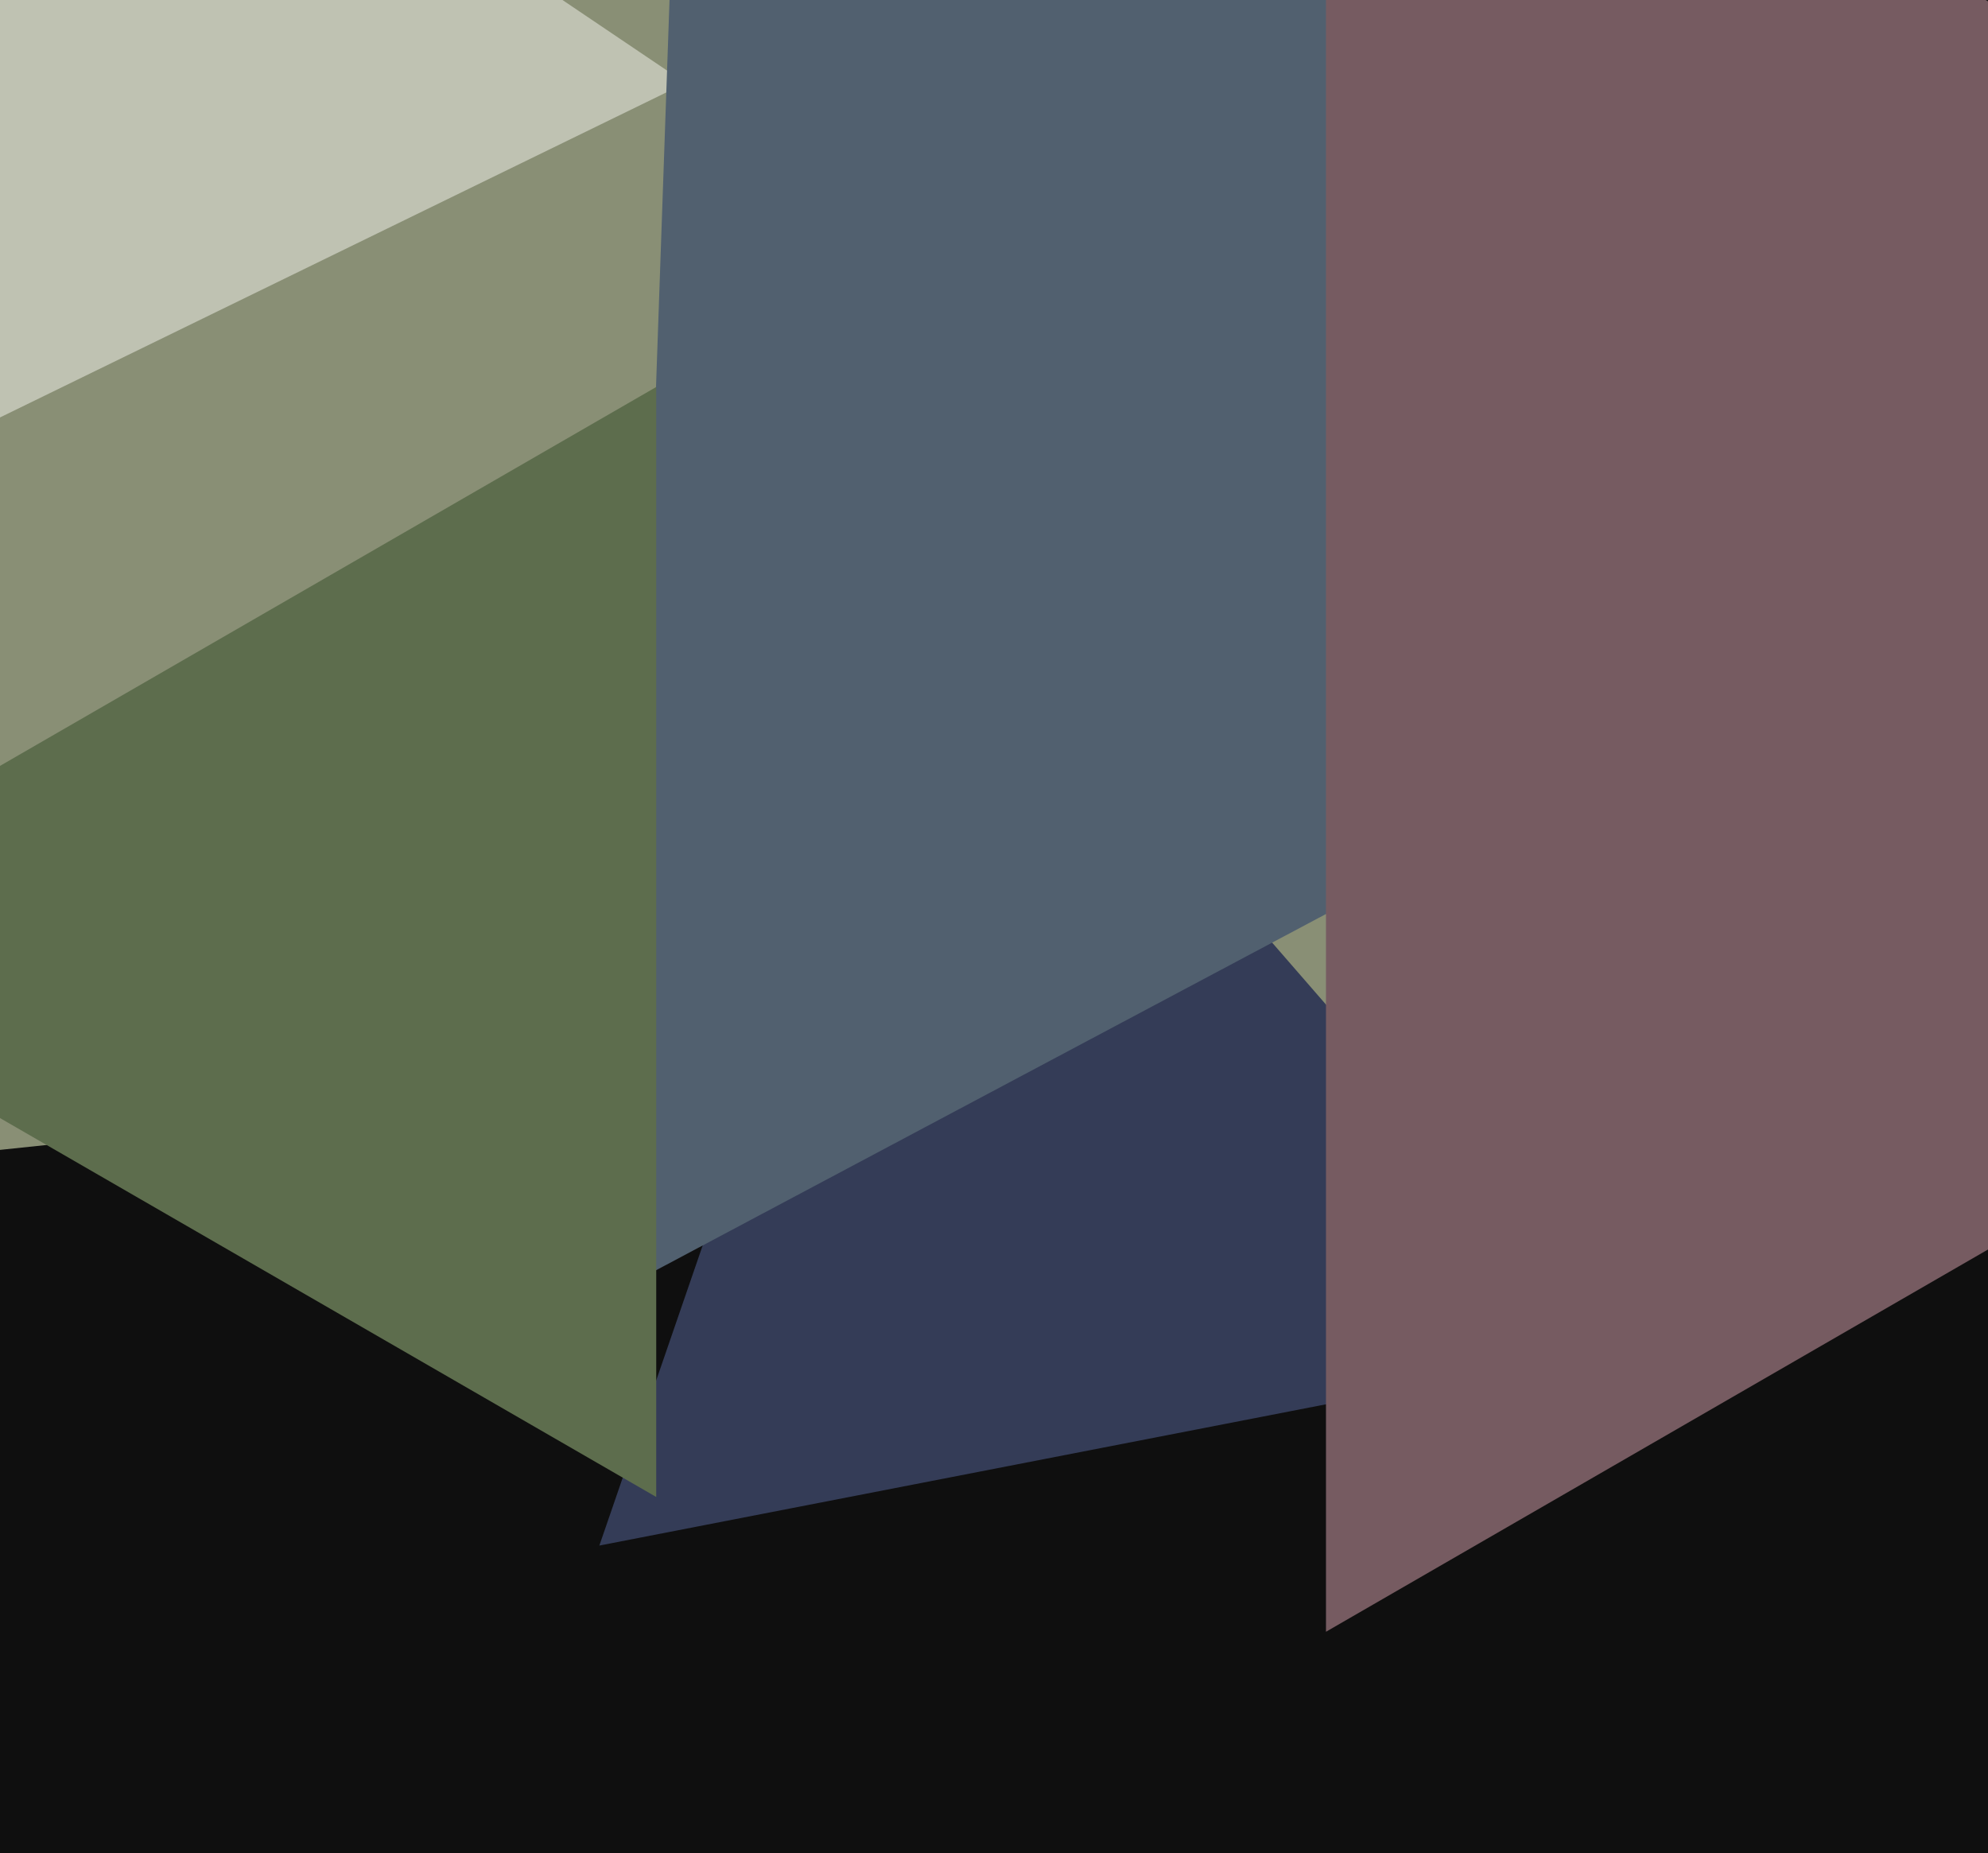
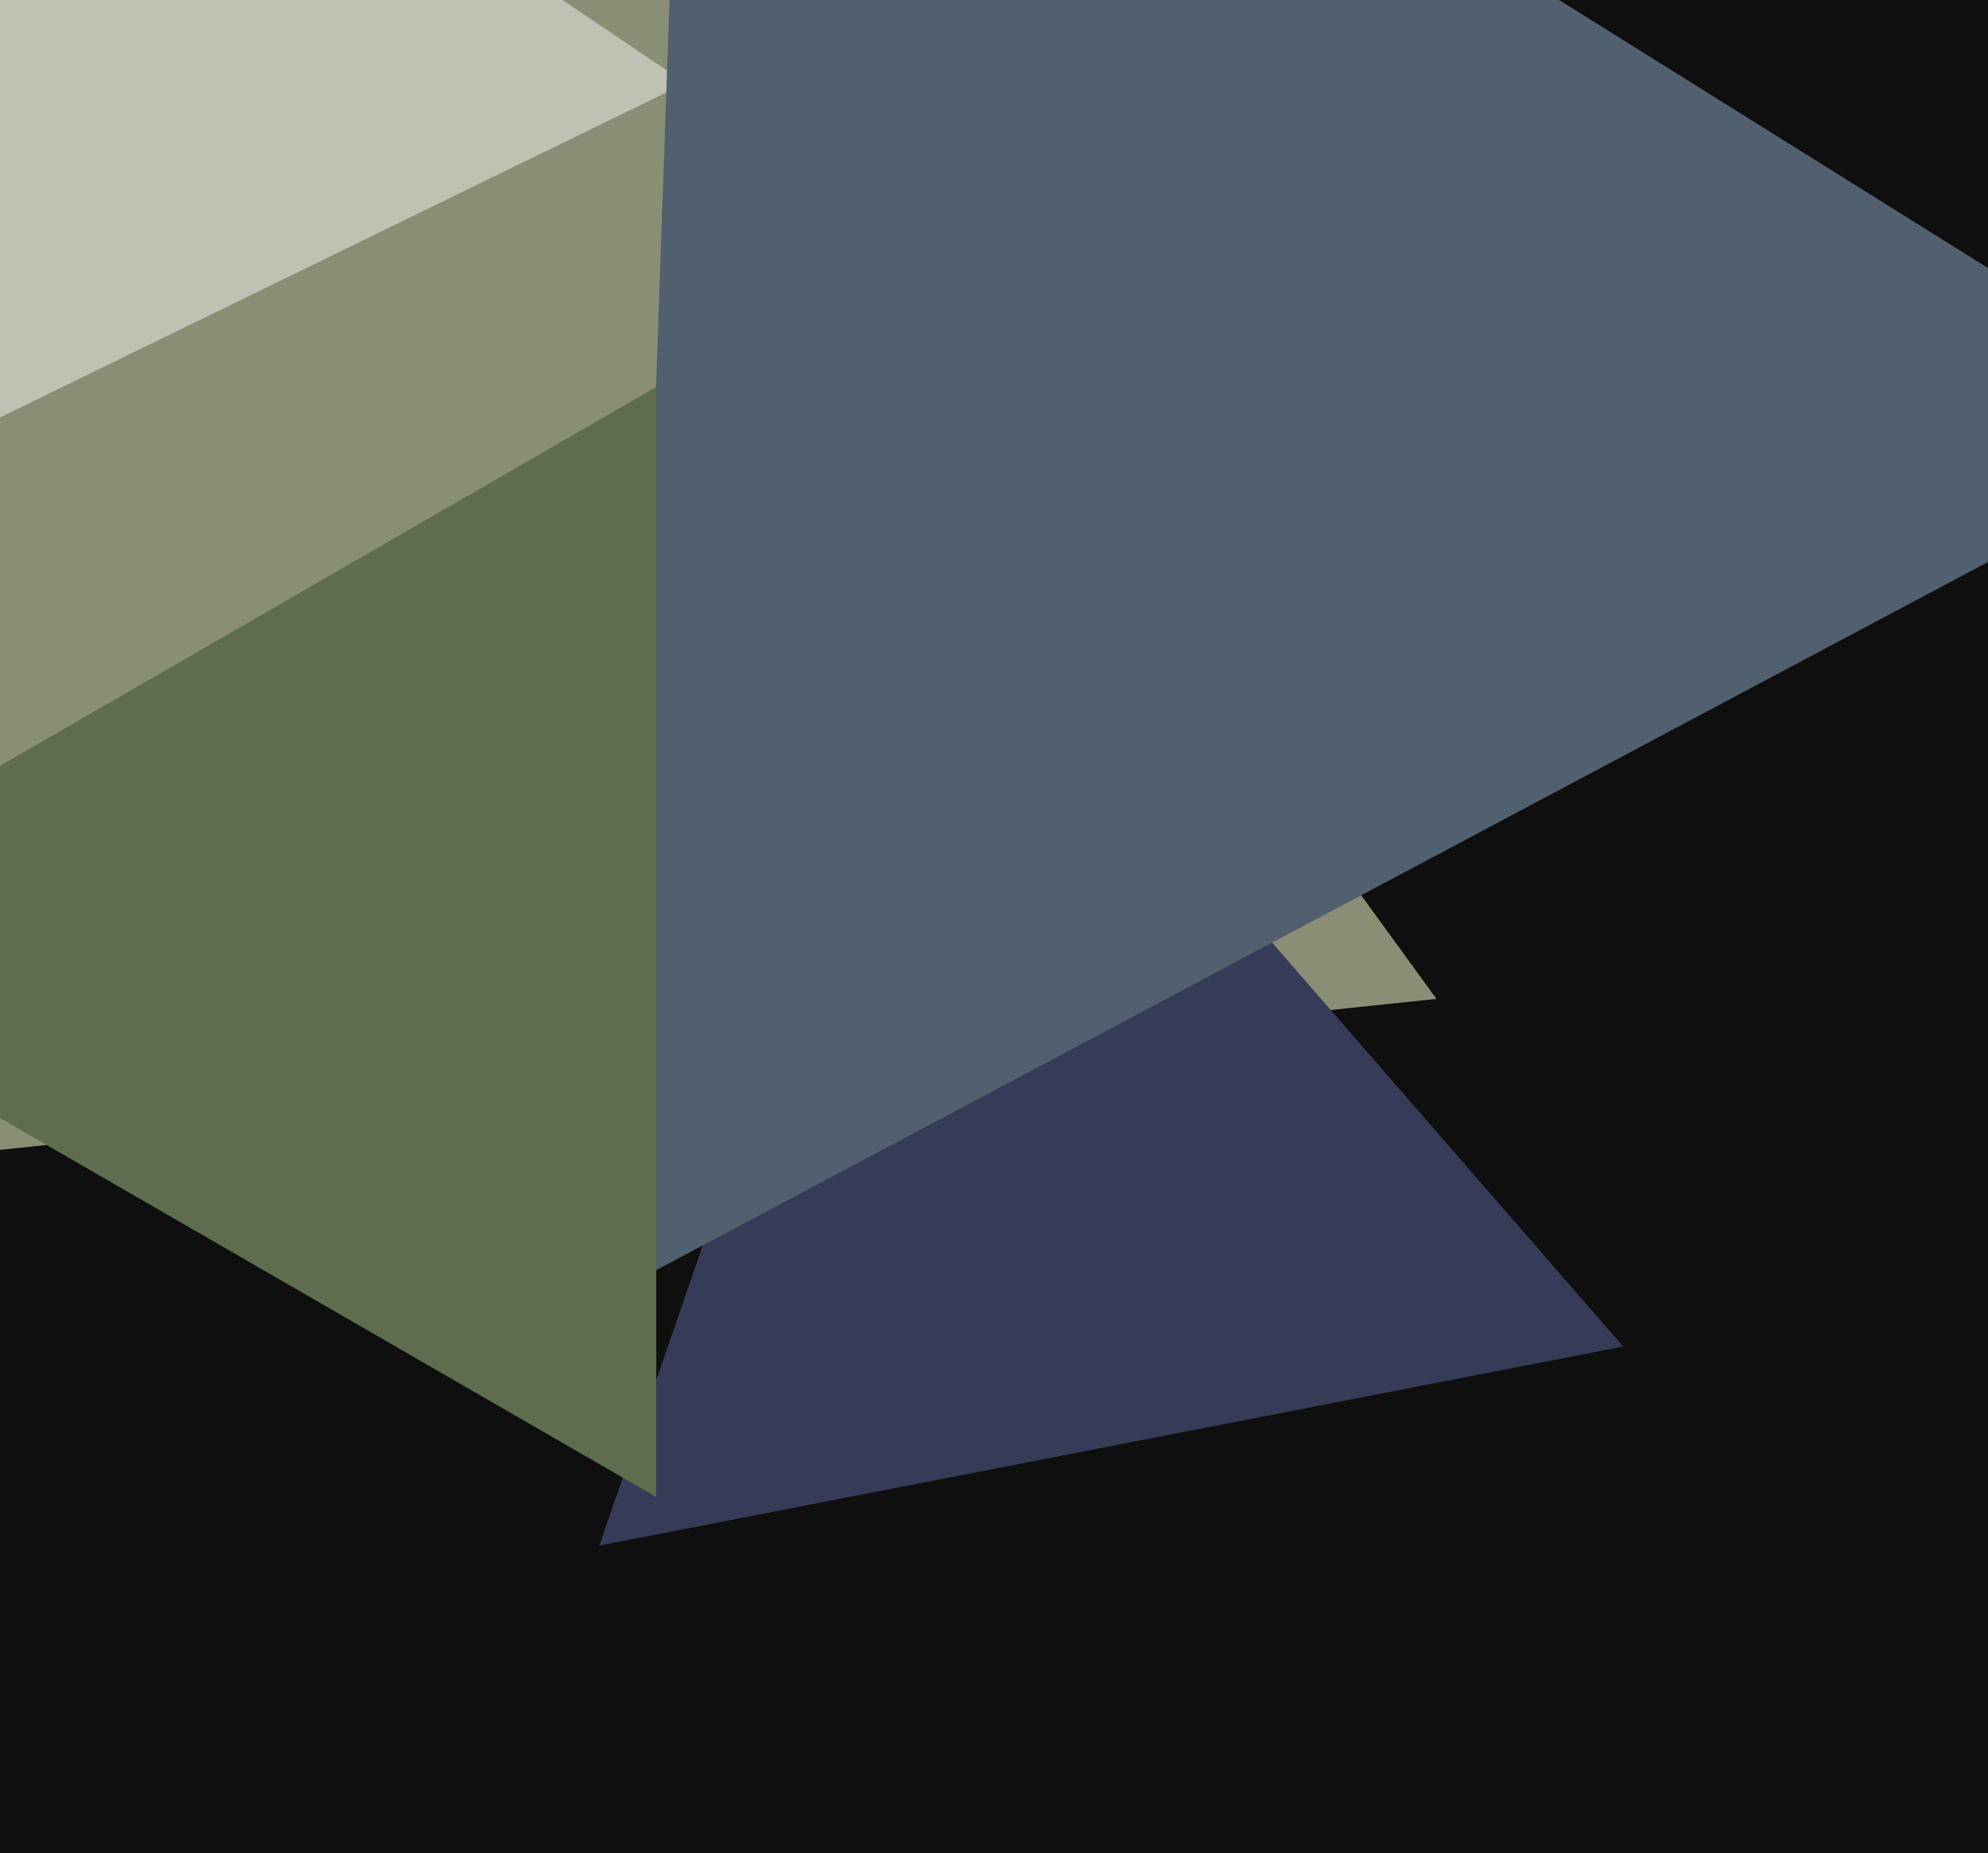
<svg xmlns="http://www.w3.org/2000/svg" width="515px" height="480px">
  <rect width="515" height="480" fill="rgb(15,15,15)" />
  <polygon points="372.119,258.741 -482.272,348.541 -132.846,-436.283" fill="rgb(137,143,117)" />
  <polygon points="420.501,348.789 155.265,400.345 243.234,144.866" fill="rgb(52,60,87)" />
  <polygon points="177.598,21.51 -79.267,146.791 -59.331,-138.301" fill="rgb(191,194,178)" />
  <polygon points="580.833,110.562 161.802,333.365 178.365,-140.928" fill="rgb(81,96,111)" />
-   <polygon points="795.0,162.0 343.5,422.674 343.5,-98.674" fill="rgb(118,91,97)" />
  <polygon points="170.0,387.76 -79.0,244 170.0,100.24" fill="rgb(93,109,77)" />
</svg>